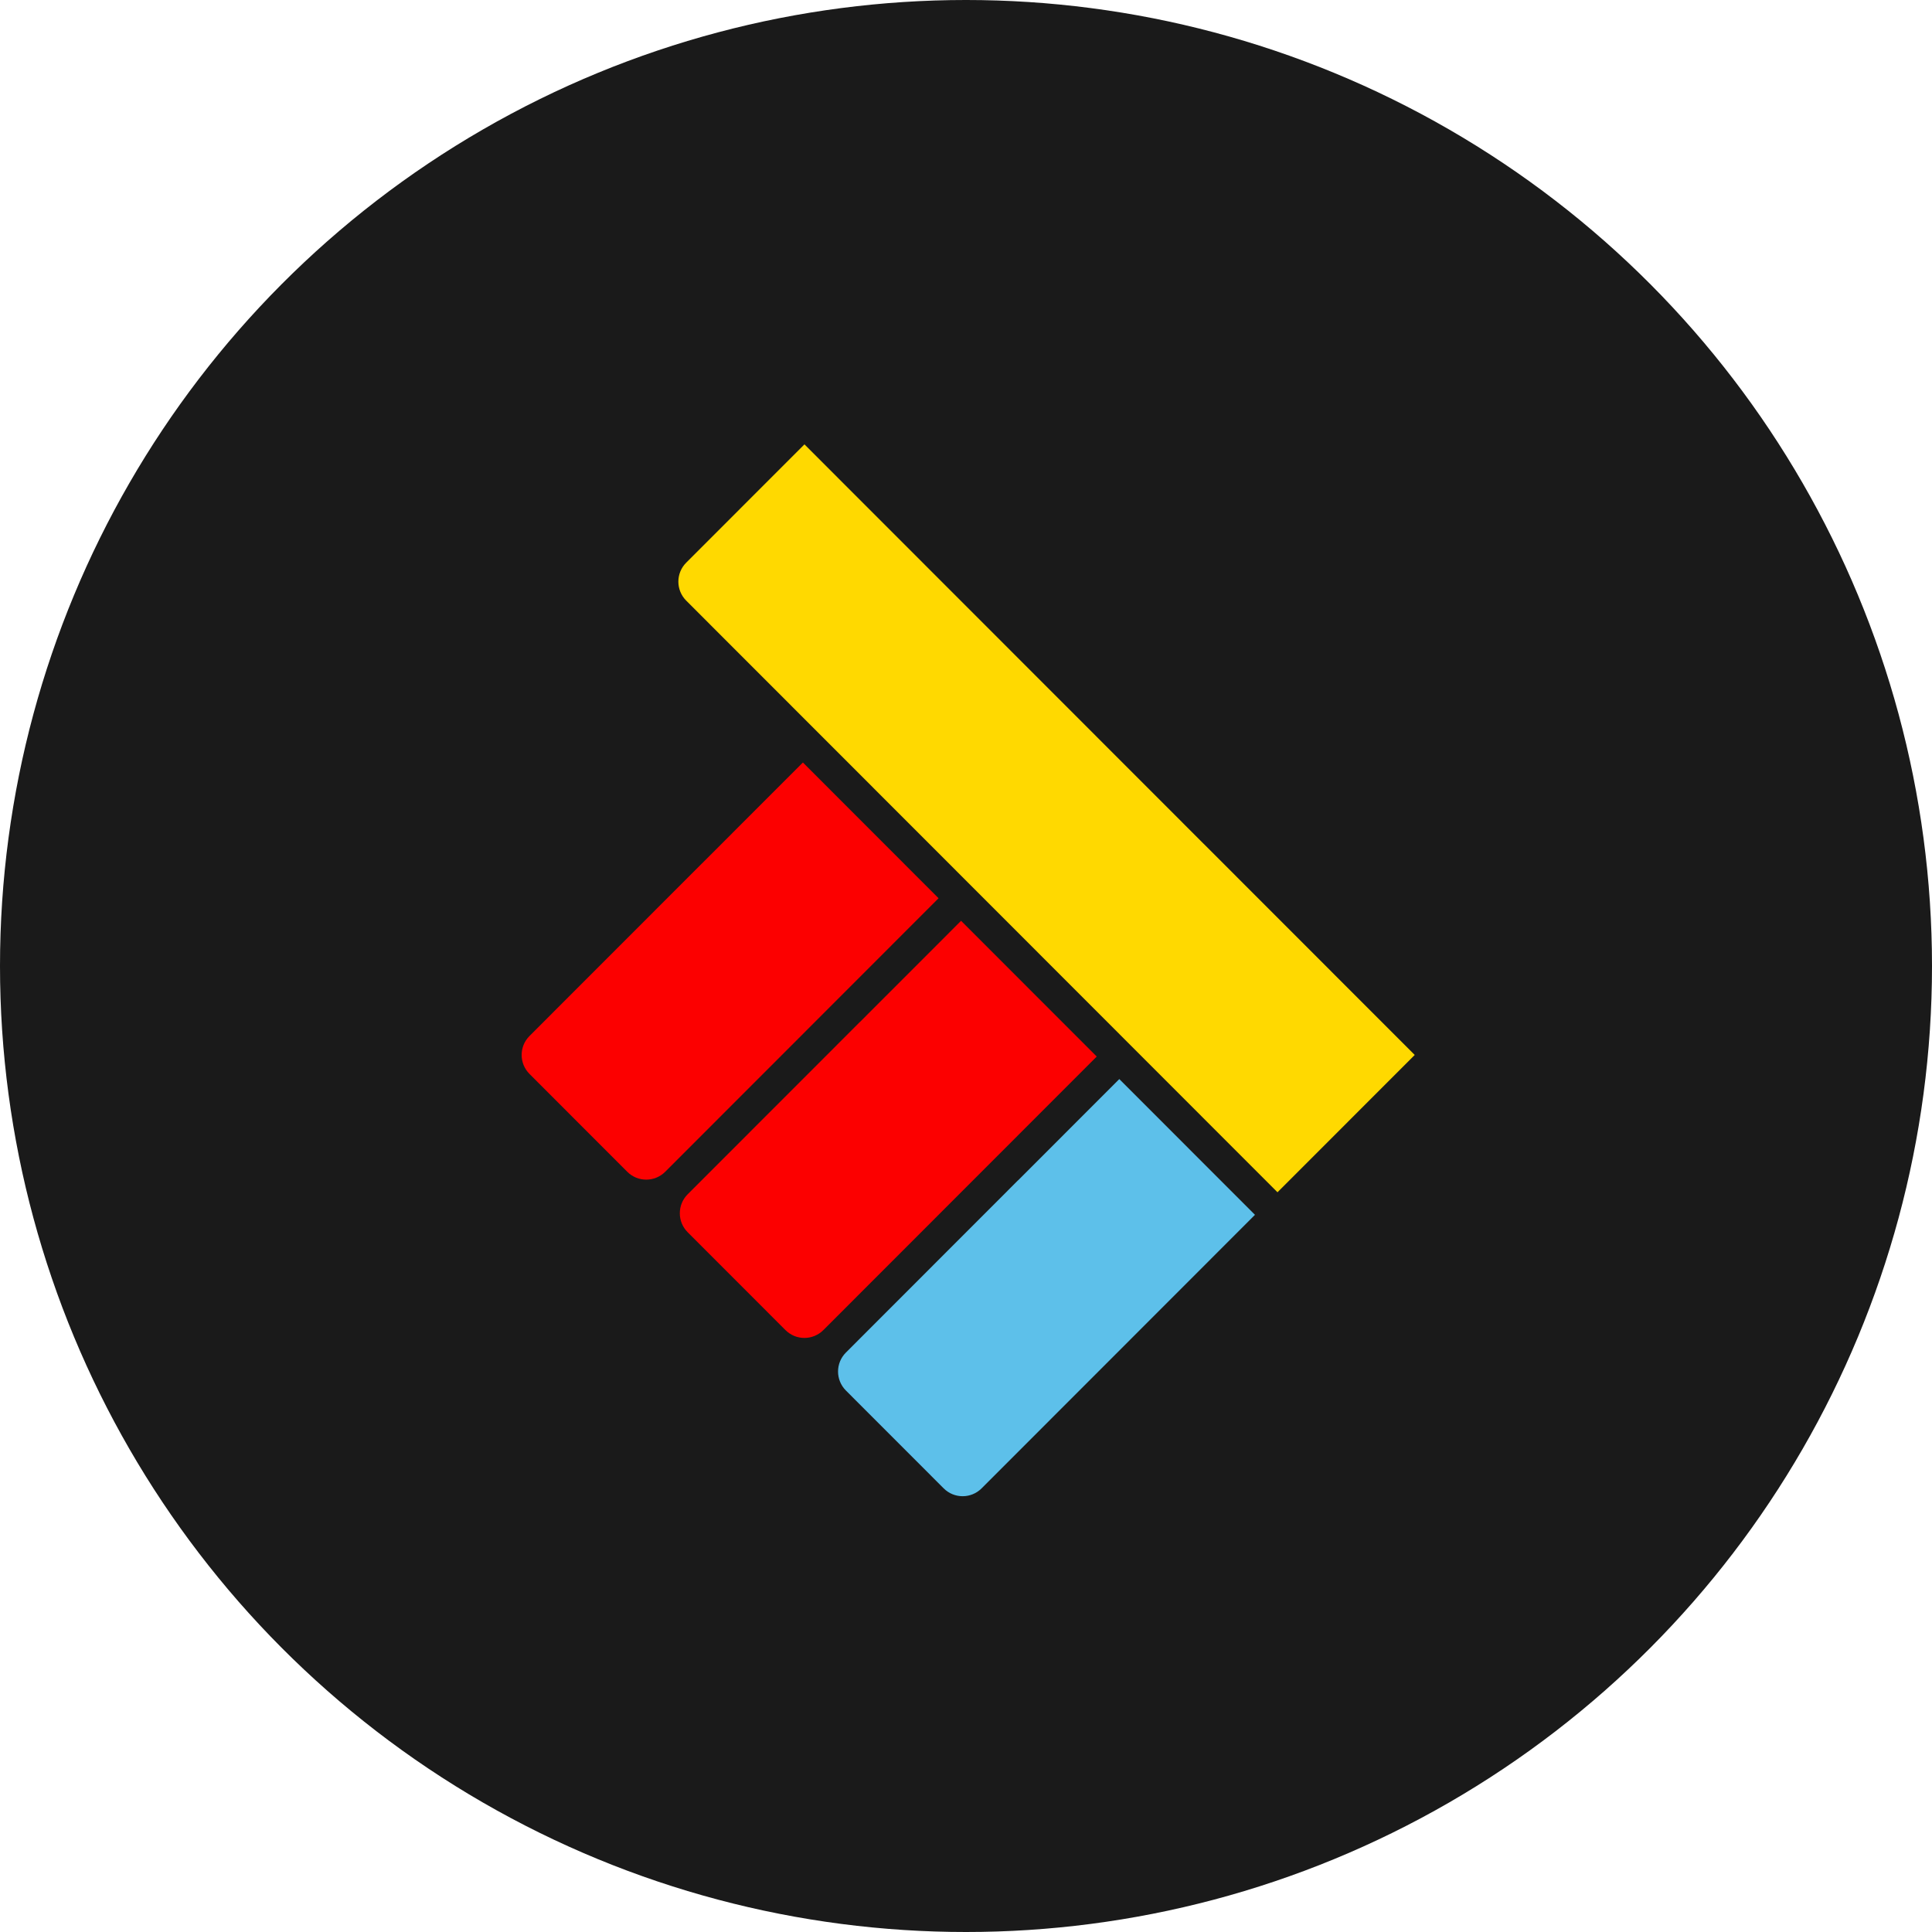
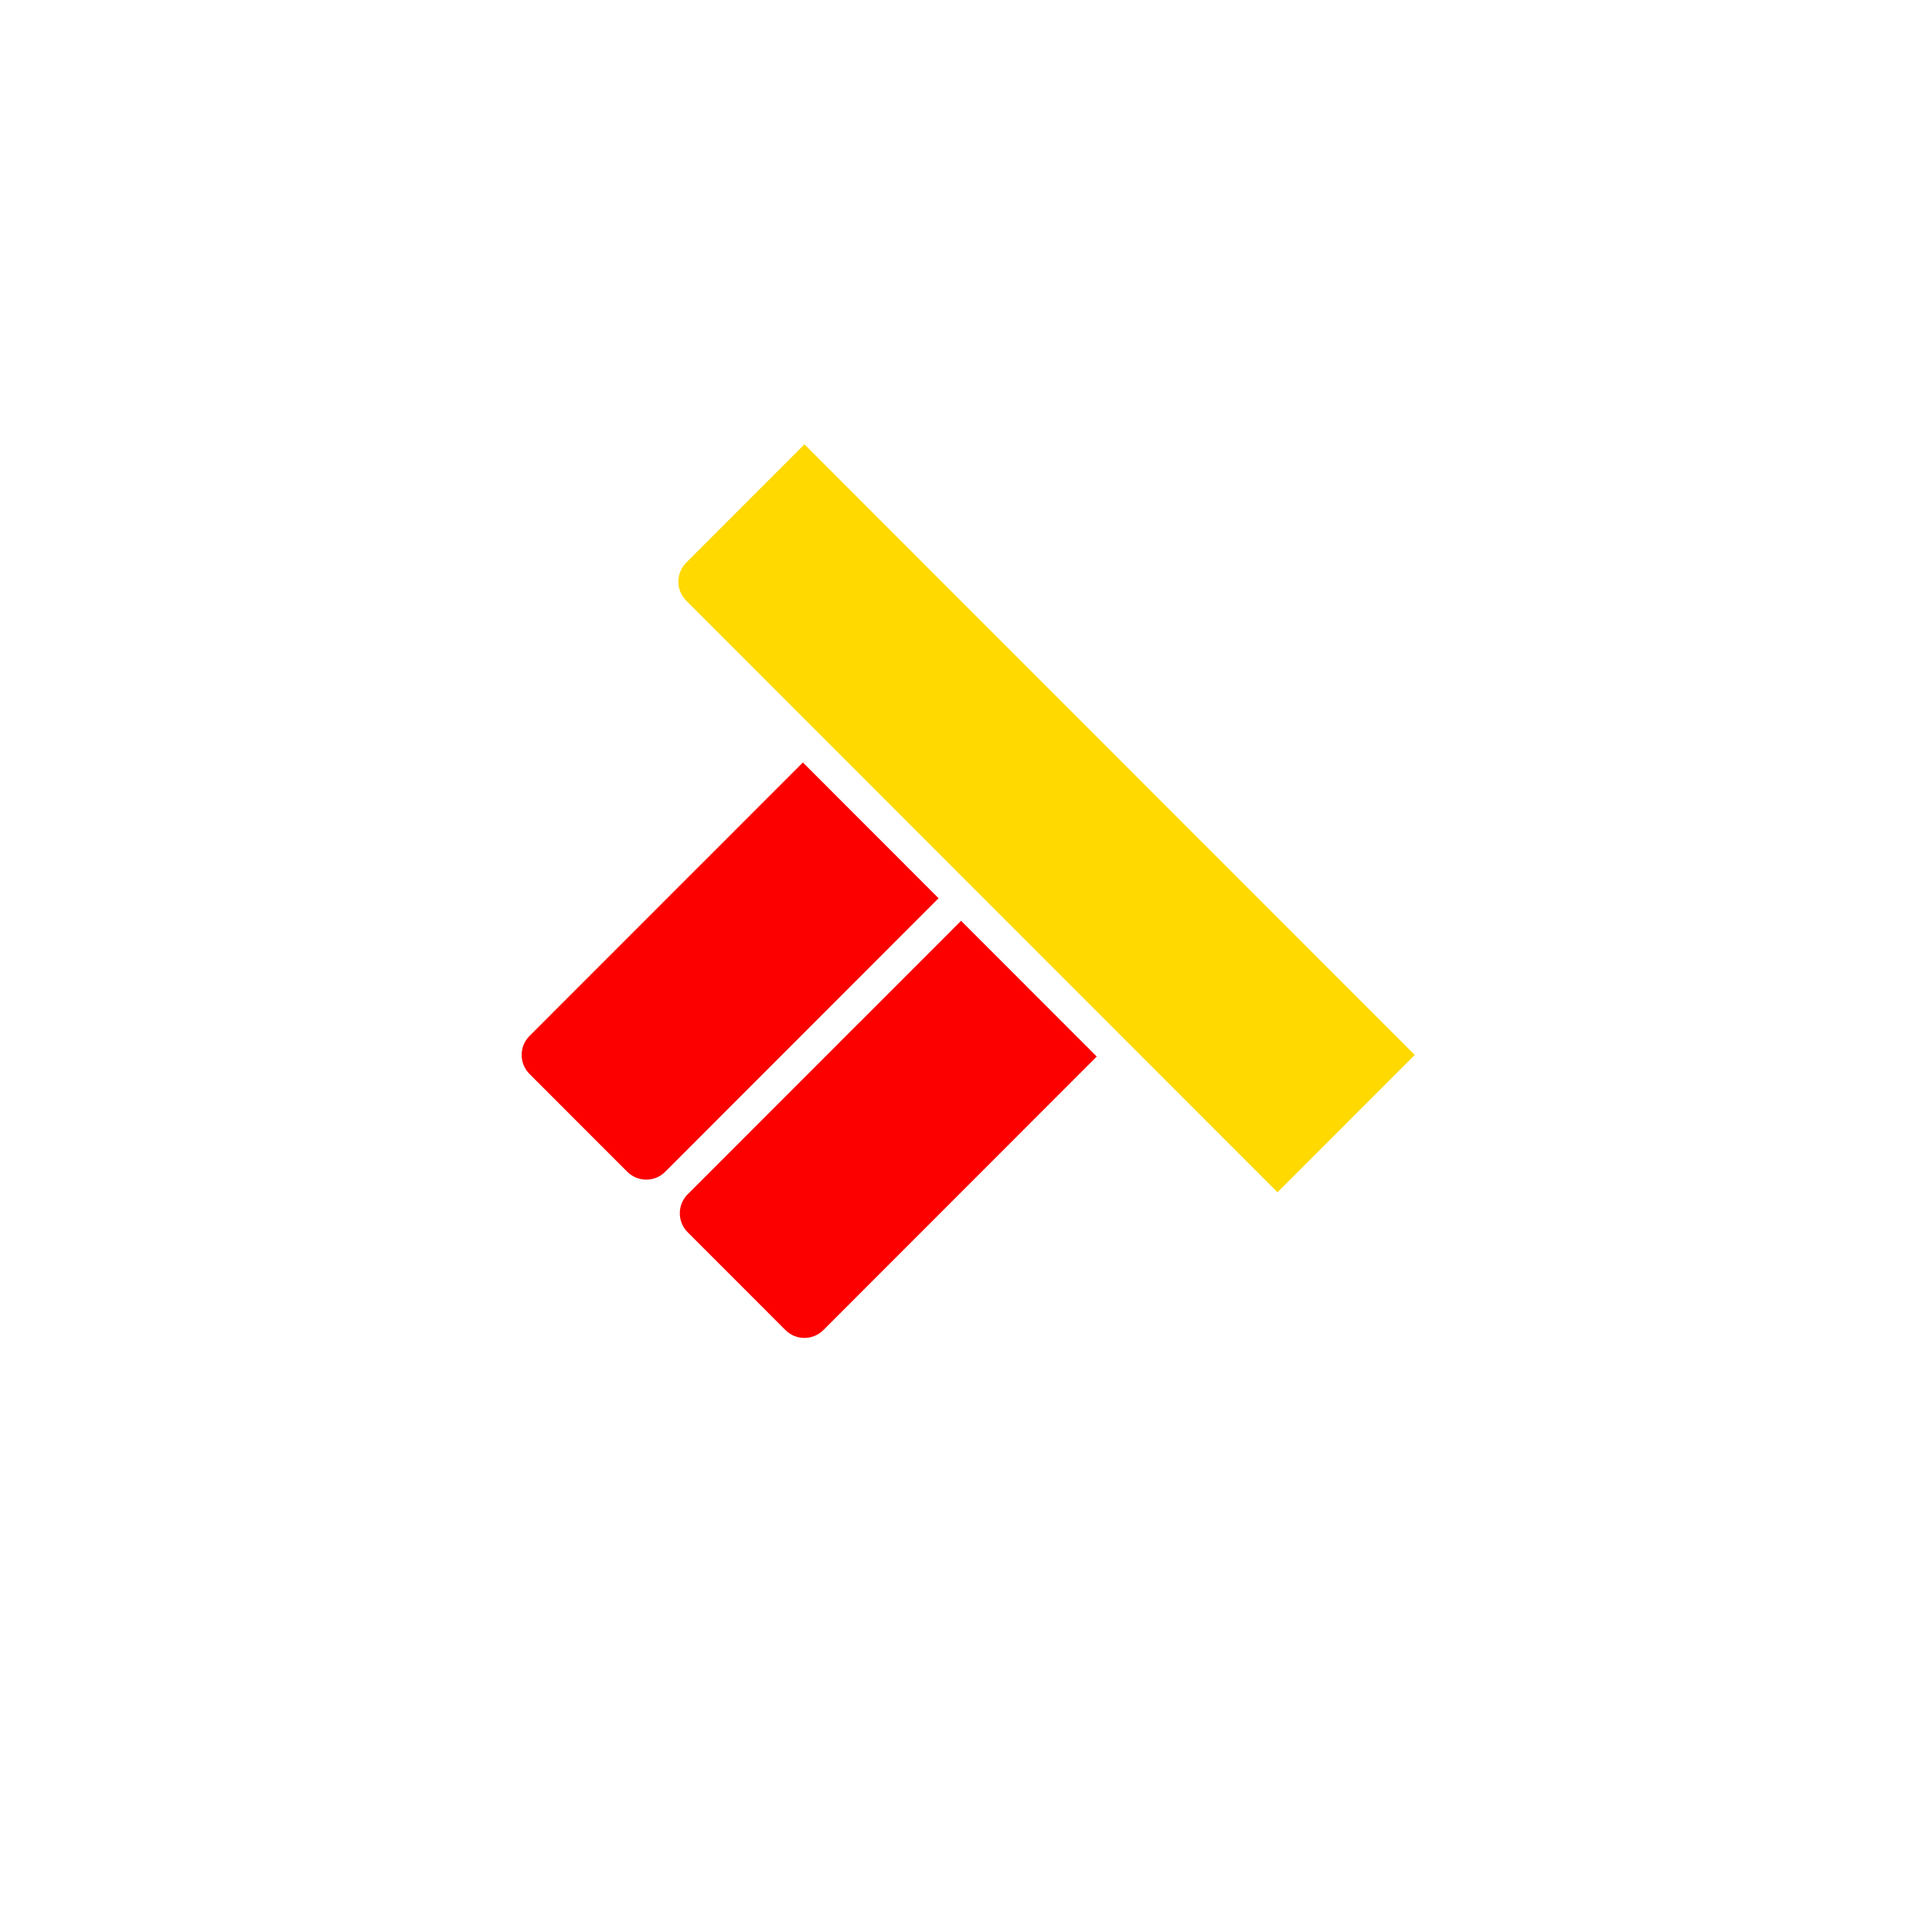
<svg xmlns="http://www.w3.org/2000/svg" width="120" height="120" viewBox="0 0 120 120" fill="none">
-   <circle cx="60" cy="60" r="60" fill="#1A1A1A" />
  <path d="M74.759 52.408L73.453 51.101L49.966 27.6L42.622 34.948C41.972 35.598 41.972 36.654 42.622 37.306L79.347 74.054L87.871 65.525L74.759 52.406V52.408Z" fill="#FFD900" />
-   <path d="M63.239 73.305L62.613 73.931L52.54 84.011C51.89 84.661 51.89 85.714 52.54 86.367L58.614 92.445C59.264 93.095 60.317 93.095 60.969 92.445L77.948 75.455L69.522 67.023L63.242 73.307L63.239 73.305Z" fill="#5DC0EA" />
  <path d="M53.411 63.474L52.785 64.101L42.712 74.18C42.062 74.83 42.062 75.884 42.712 76.536L48.786 82.614C49.436 83.264 50.489 83.264 51.141 82.614L68.12 65.624L59.694 57.192L53.413 63.477L53.411 63.474Z" fill="#FC0000" />
  <path d="M43.587 53.644L42.961 54.27L32.888 64.348C32.238 64.998 32.238 66.051 32.888 66.704L38.962 72.782C39.612 73.432 40.665 73.432 41.316 72.782L58.296 55.792L49.87 47.36L43.589 53.644H43.587Z" fill="#FC0000" />
</svg>